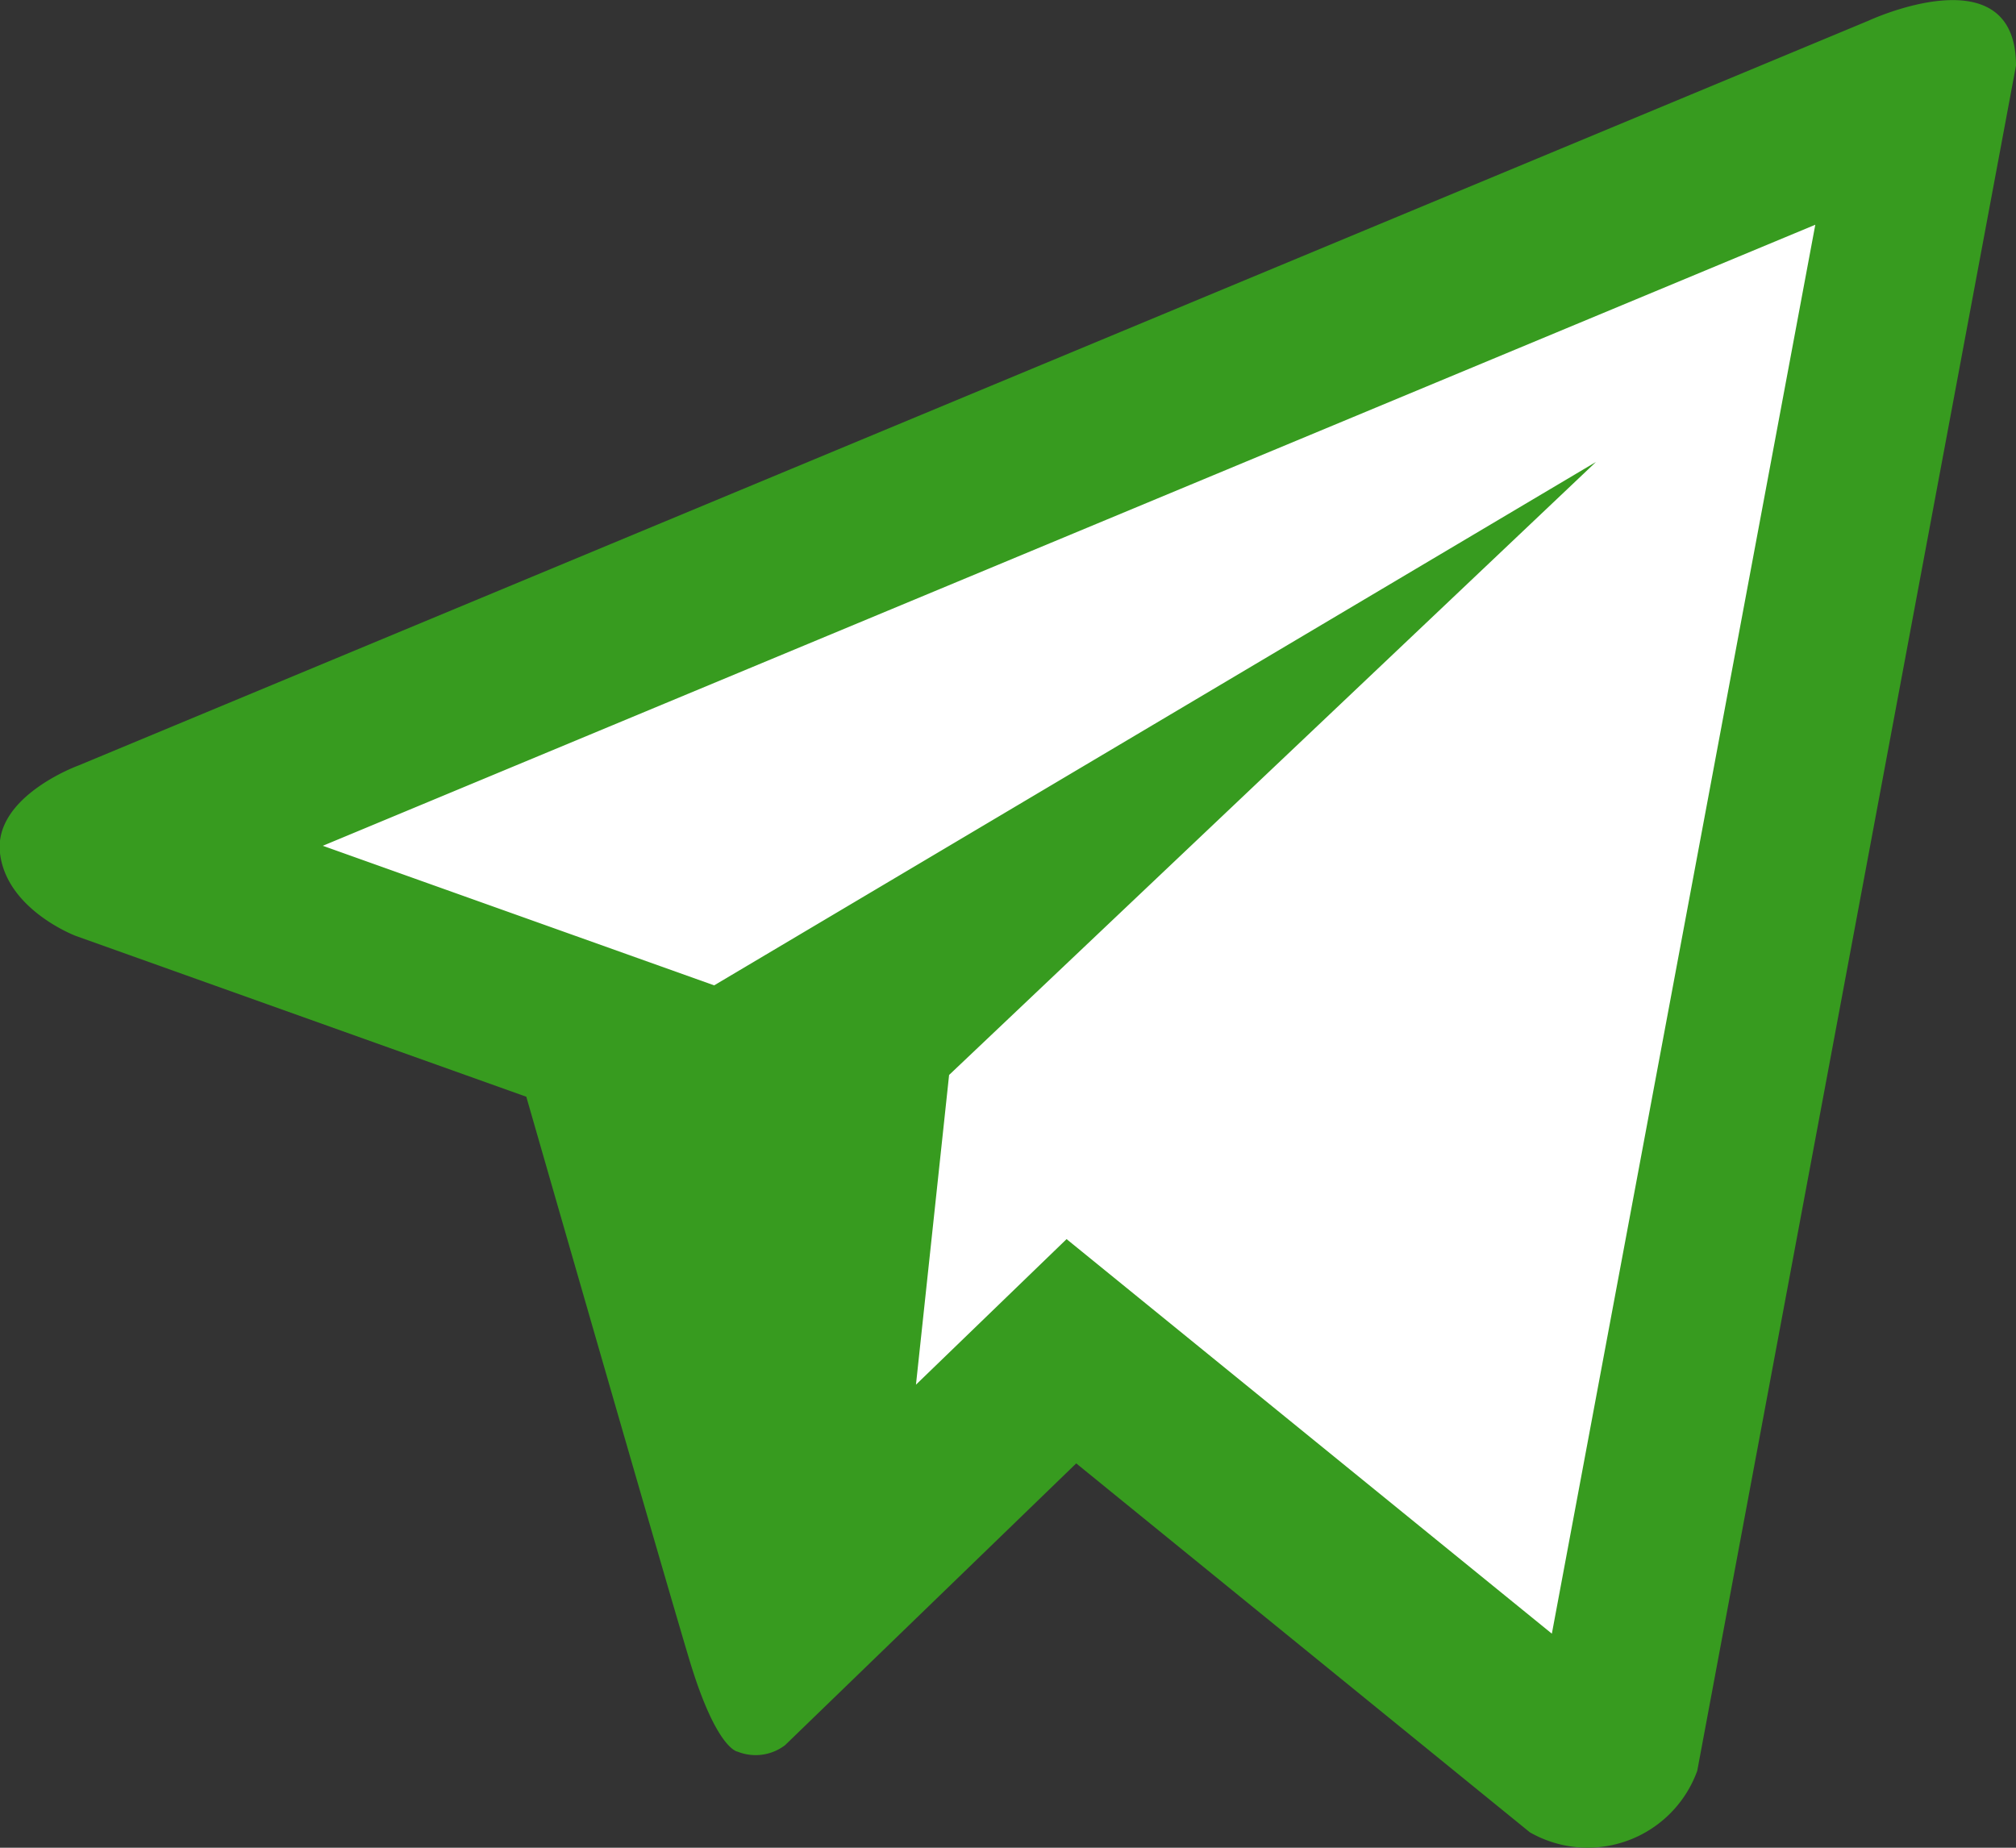
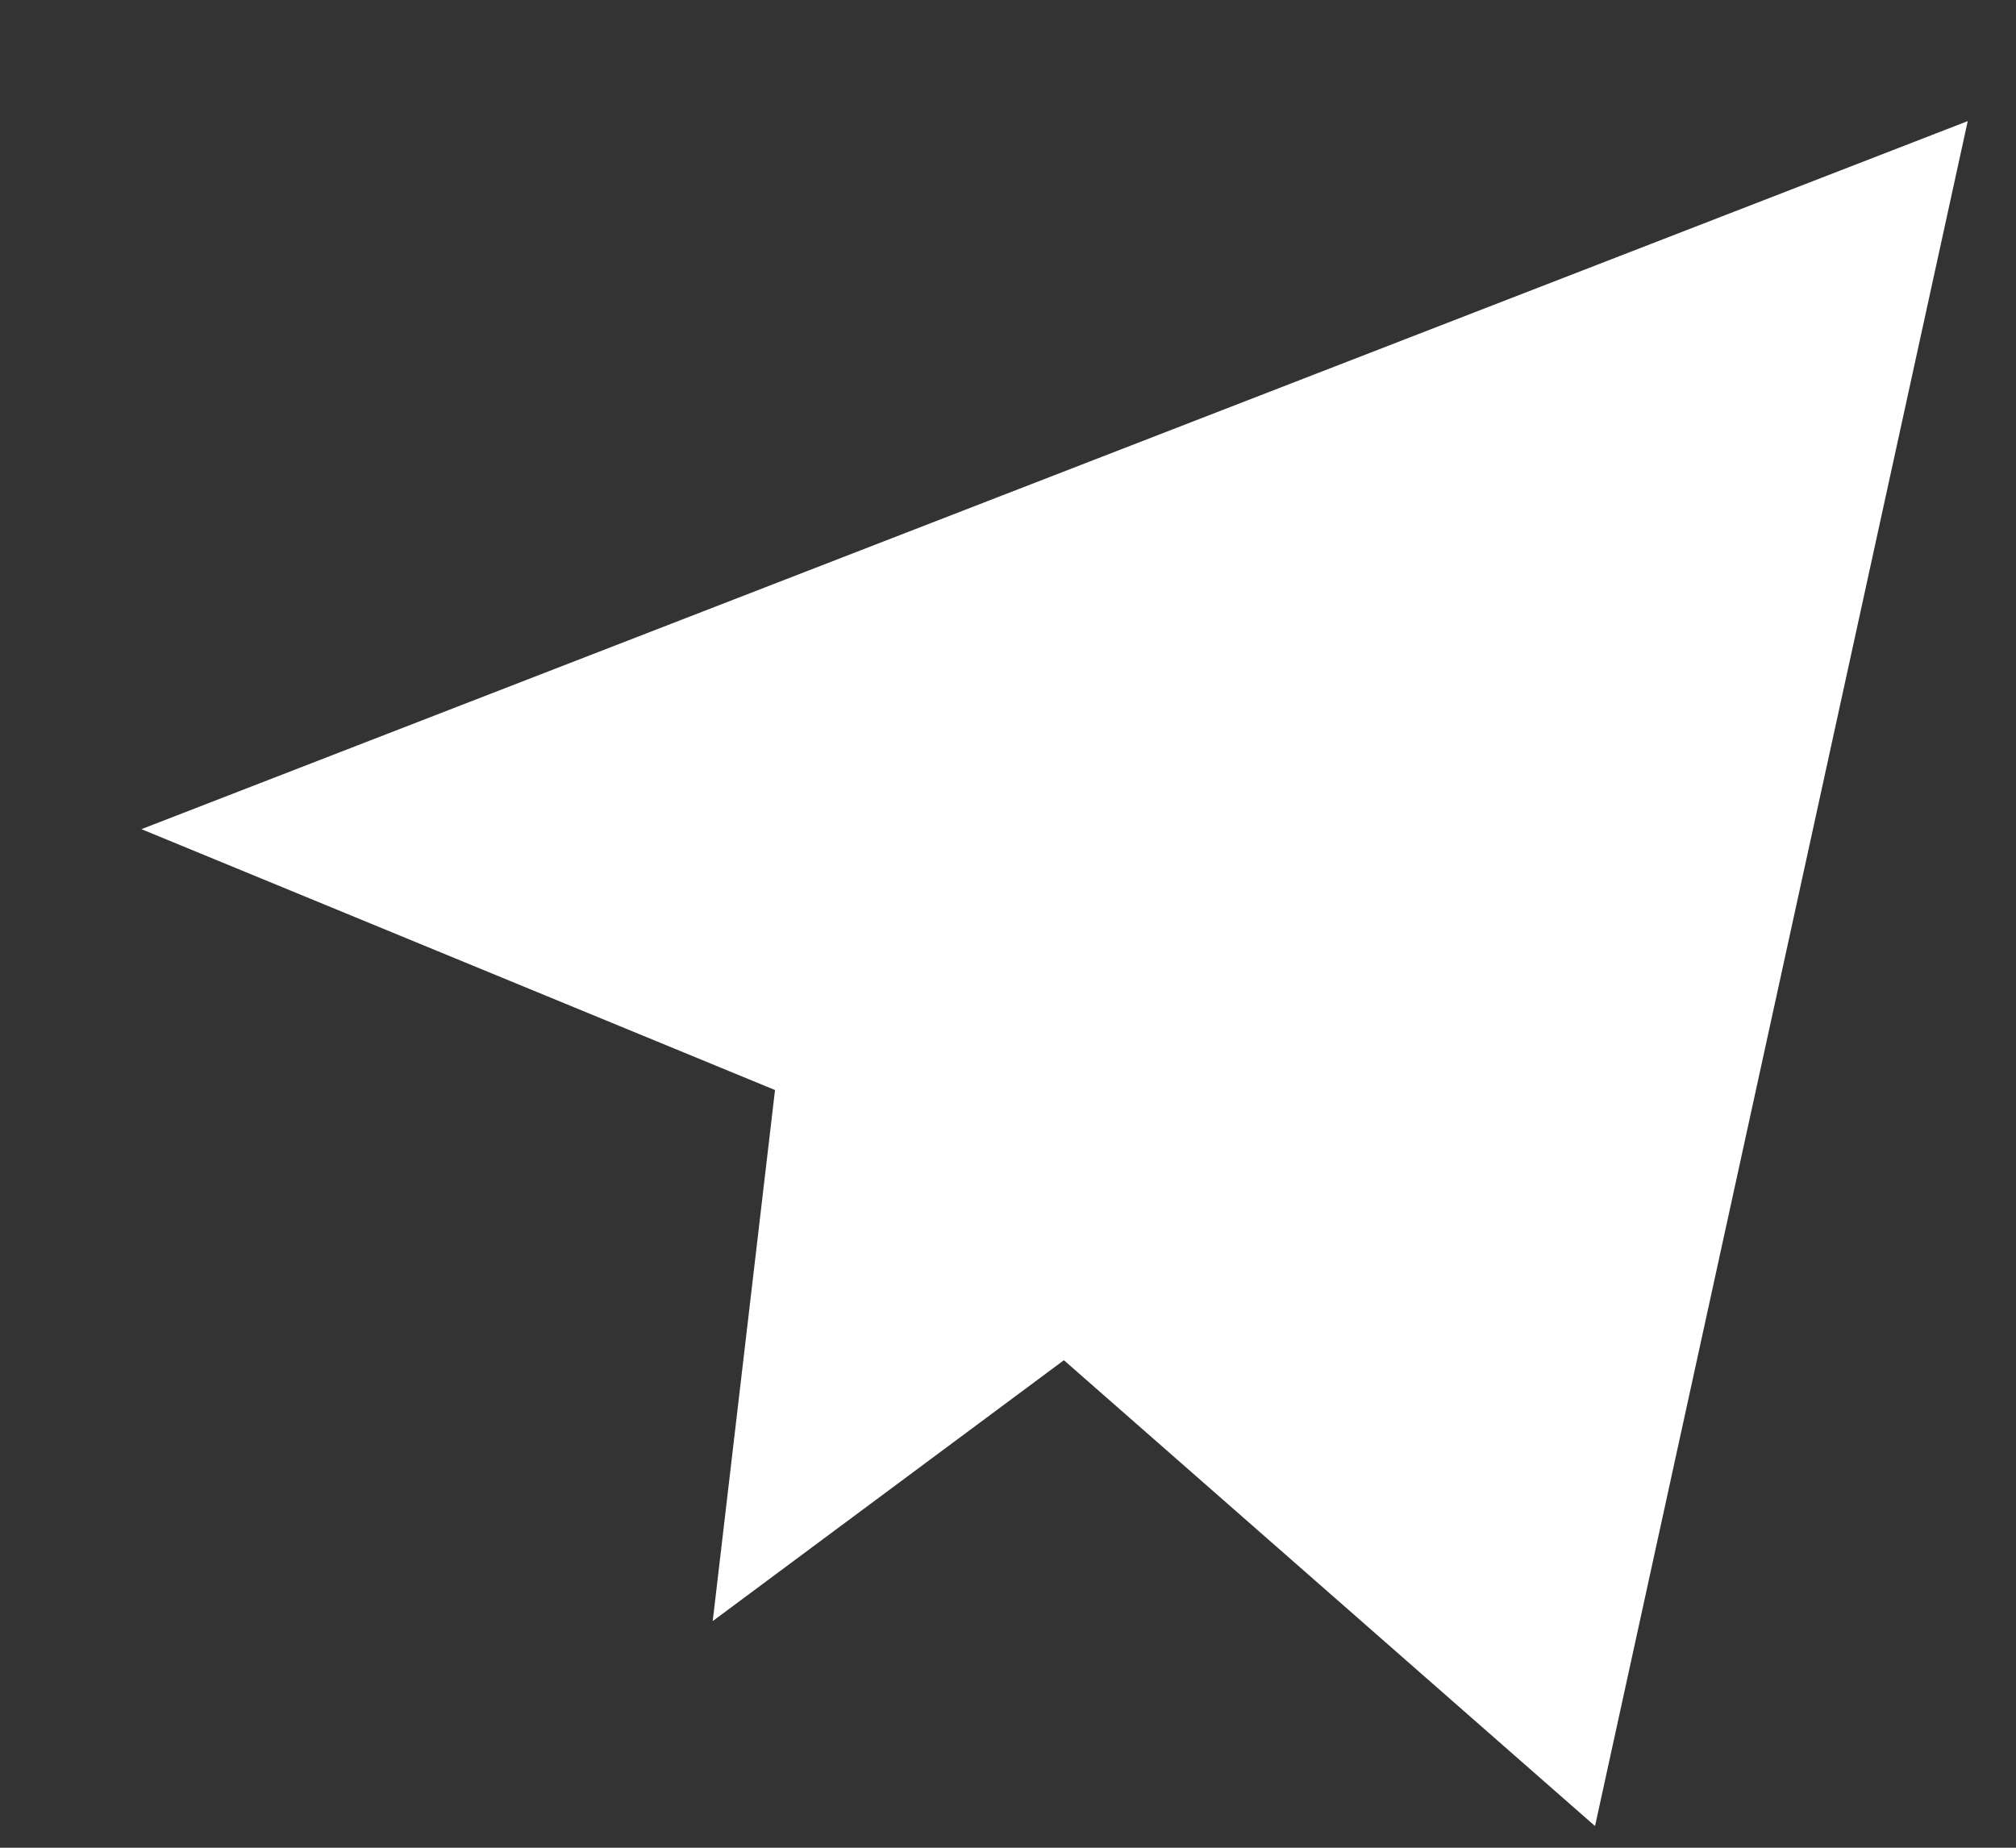
<svg xmlns="http://www.w3.org/2000/svg" width="30.908" height="28.332" viewBox="0 0 30.908 28.332">
  <rect x="0" y="0" width="30.908" height="28.332" fill="#333333" stroke="none" />
  <g id="Group_18878" data-name="Group 18878" transform="translate(-1484.546 -11)">
    <path id="Path_158431" data-name="Path 158431" d="M7065.473,35.857l5.384-4L7079,39l5.714-26.143-28,10.857,9.714,4Z" transform="translate(-5570)" fill="#fff" />
-     <path id="_14275832611625119282" data-name="14275832611625119282" d="M38.652,13.649,11.2,25.073s-1.3.472-1.2,1.342,1.162,1.27,1.162,1.27l6.907,2.466s2.085,7.253,2.5,8.633.739,1.409.739,1.409a.744.744,0,0,0,.729-.1L26.5,35.773l6.955,5.657a1.786,1.786,0,0,0,2.566-.943l4.887-26.147C40.908,12.6,38.652,13.649,38.652,13.649Zm-4.86,24.735-7.44-6.05-2.309,2.232.508-4.749,9.918-9.4L20.949,28.443l-6-2.14L37.831,16.78Z" transform="translate(1474.546 -2.334)" fill="#379b1f" />
  </g>
</svg>